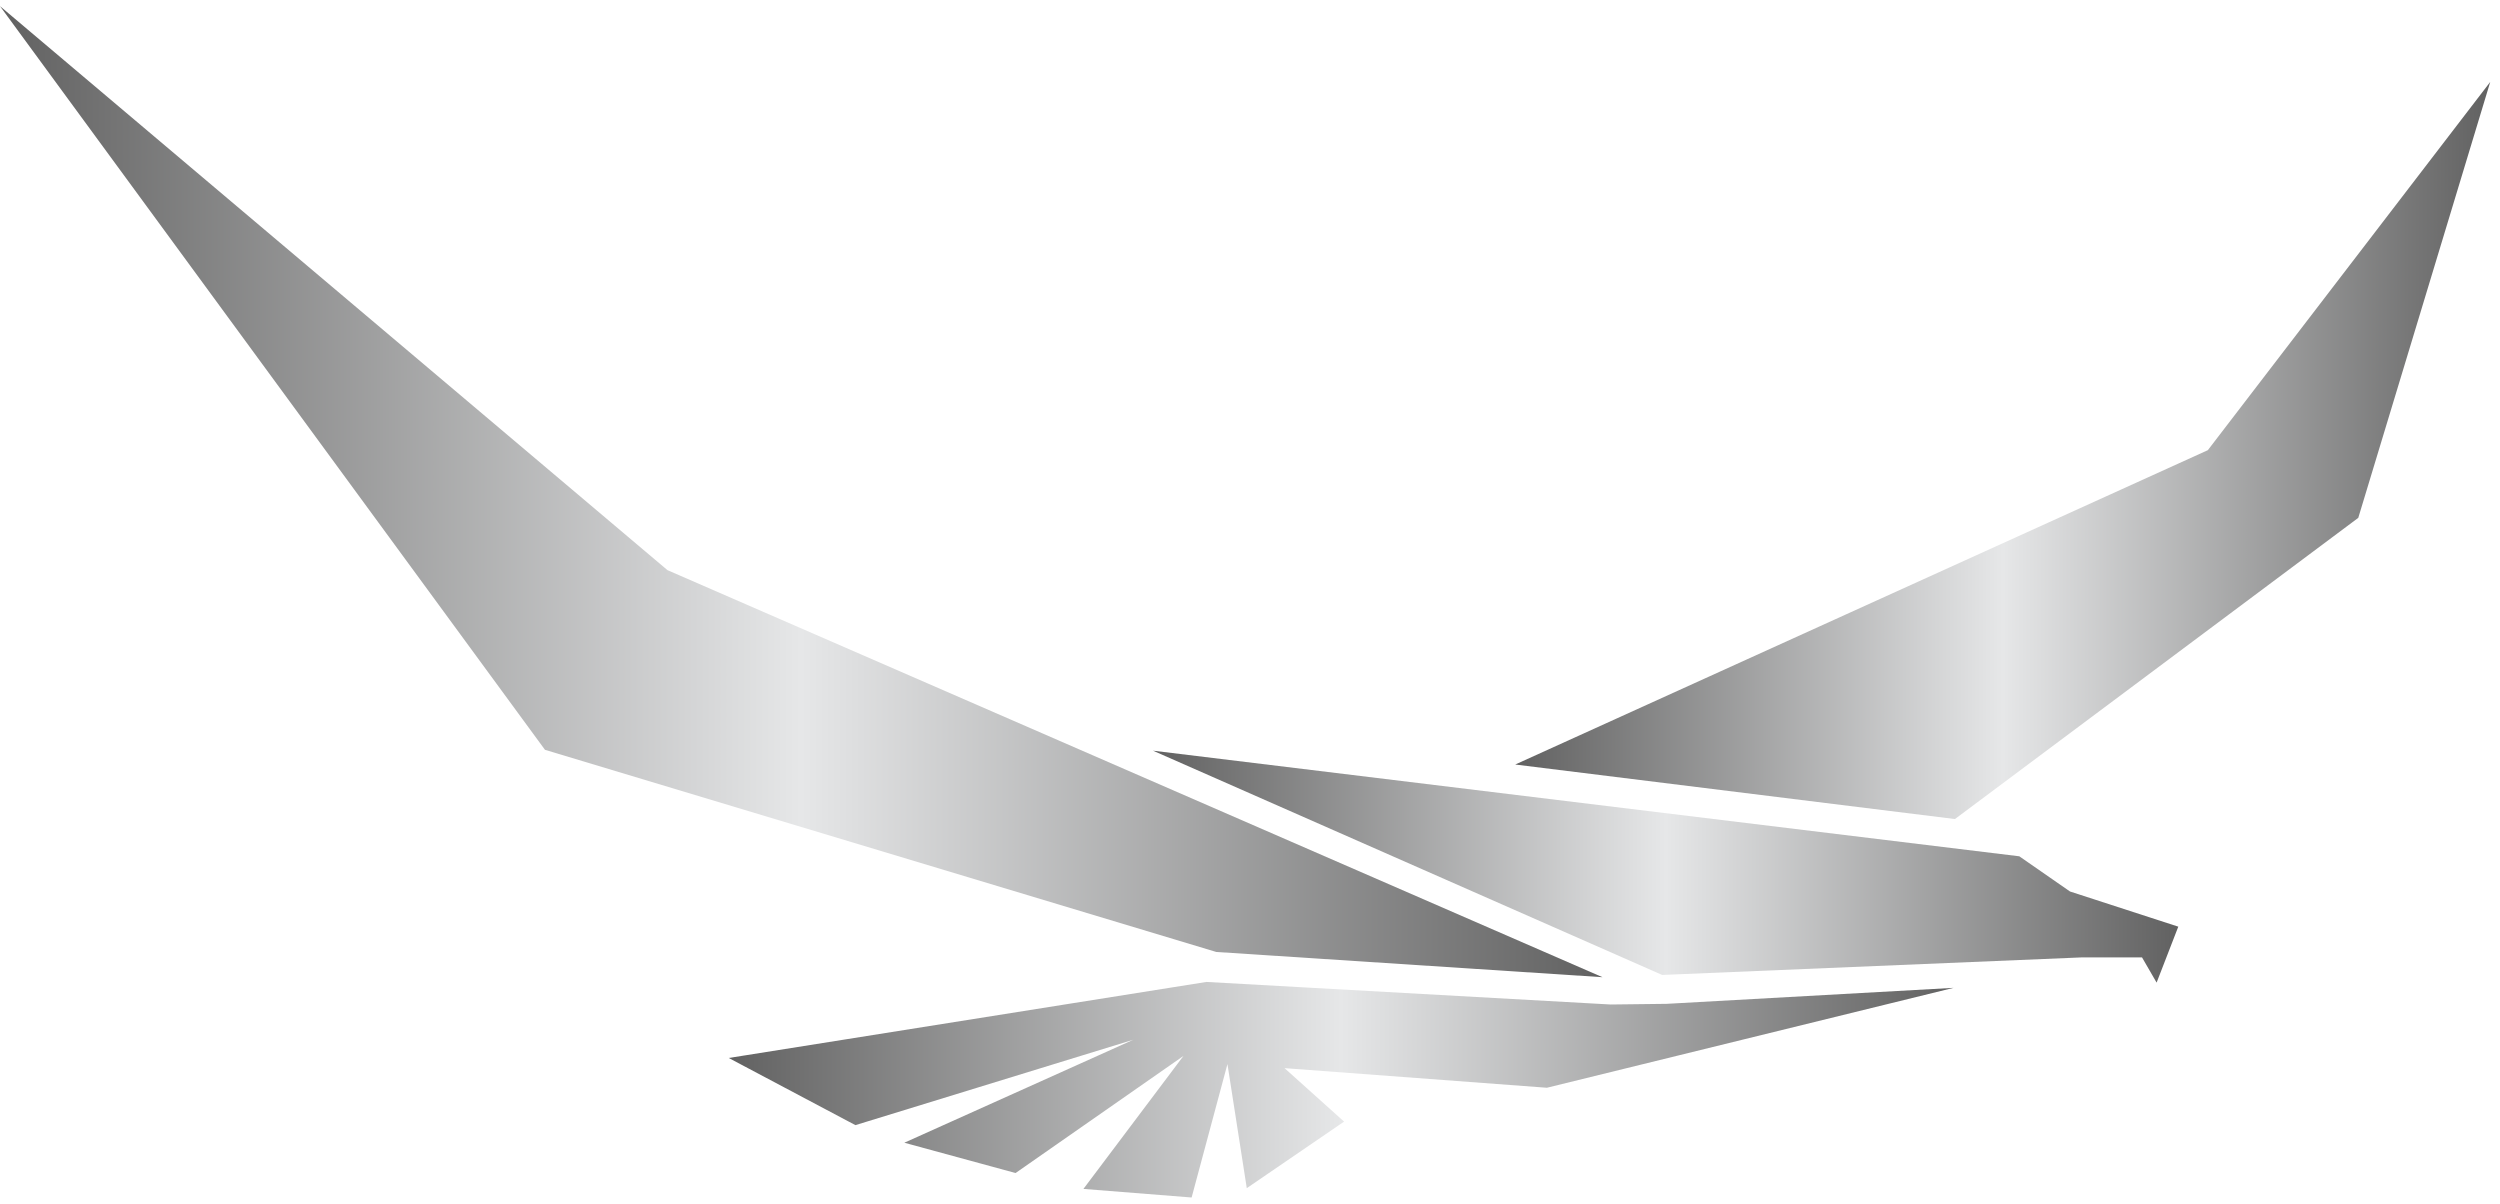
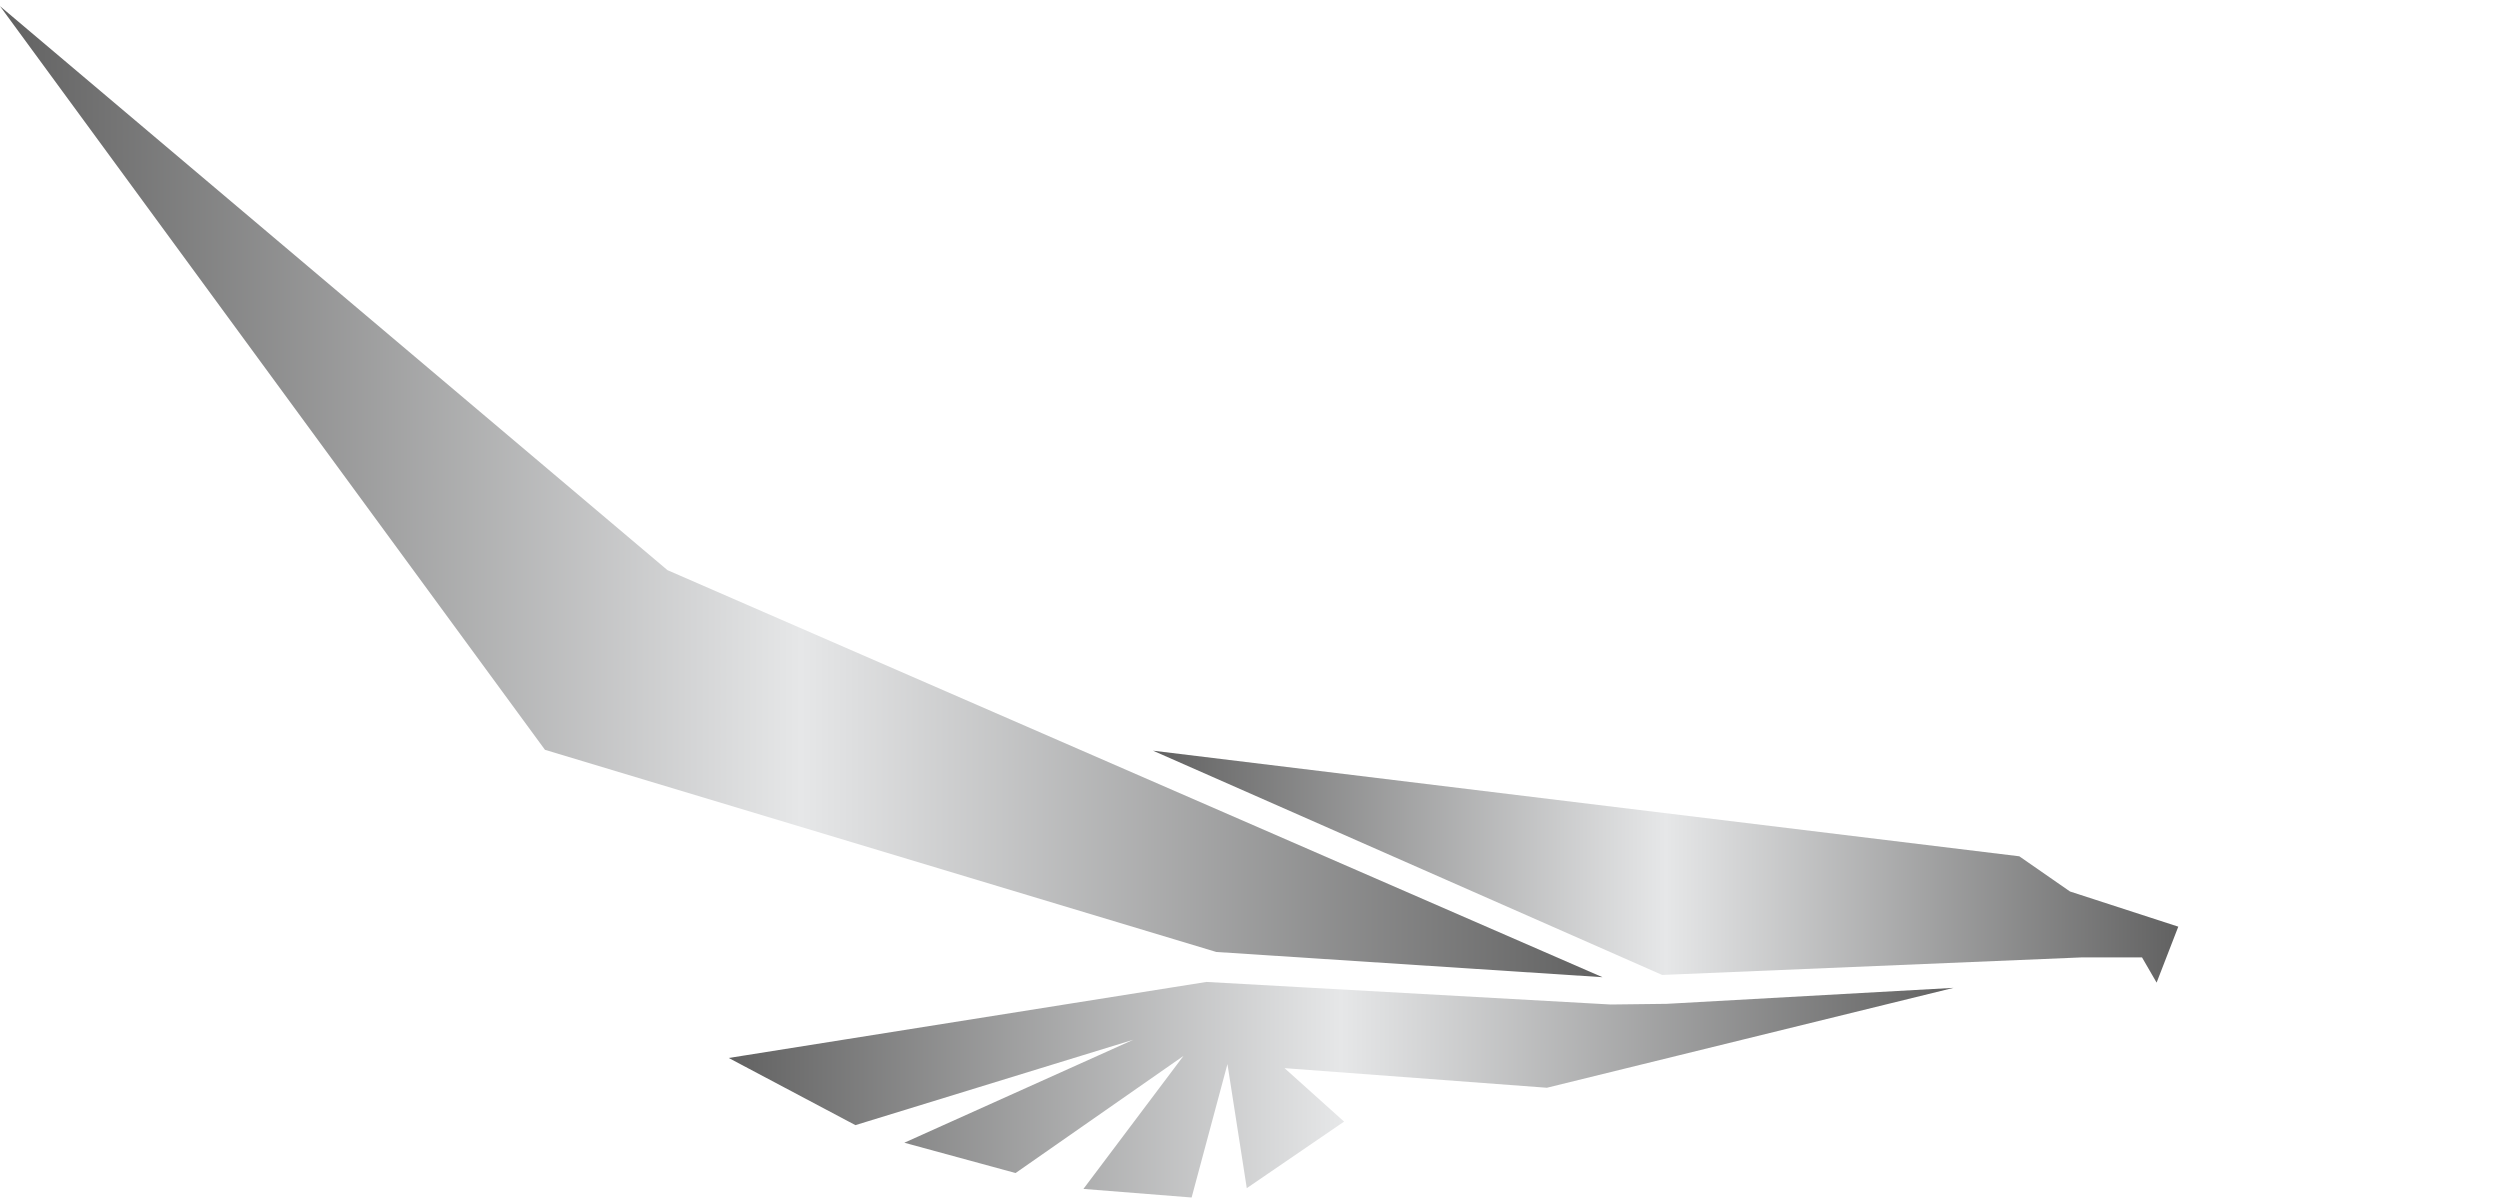
<svg xmlns="http://www.w3.org/2000/svg" width="191" height="92" viewBox="0 0 191 92" fill="none">
  <path d="M50.994 43.559L122.428 74.658L92.924 72.73L41.636 57.286L-0 0.469L50.994 43.559Z" fill="url(#paint0_linear_2_33)" />
  <path d="M88.089 57.352L154.275 65.421L158.148 68.11L166.421 70.797L164.765 75.072L163.649 73.143H159.099L126.99 74.486L88.089 57.352Z" fill="url(#paint1_linear_2_33)" />
-   <path d="M115.763 58.41L149.357 62.575L180.172 39.563L190.255 6.258L168.679 34.393L115.763 58.41Z" fill="url(#paint2_linear_2_33)" />
  <path d="M92.173 75.02L123.057 76.744L127.331 76.693L149.252 75.472L118.183 83.104L98.138 81.606L102.687 85.691L95.254 90.775L93.777 81.295L91.04 91.489L82.774 90.833L90.416 80.673L77.589 89.62L69.091 87.304L86.592 79.433L65.354 85.96L55.674 80.829L92.173 75.02Z" fill="url(#paint3_linear_2_33)" />
  <defs>
    <linearGradient id="paint0_linear_2_33" x1="122.428" y1="0.469" x2="-0" y2="0.469" gradientUnits="userSpaceOnUse">
      <stop stop-color="#616161" />
      <stop offset="0.5" stop-color="#E6E7E8" />
      <stop offset="1" stop-color="#616161" />
    </linearGradient>
    <linearGradient id="paint1_linear_2_33" x1="166.421" y1="57.352" x2="88.089" y2="57.352" gradientUnits="userSpaceOnUse">
      <stop stop-color="#616161" />
      <stop offset="0.5" stop-color="#E6E7E8" />
      <stop offset="1" stop-color="#616161" />
    </linearGradient>
    <linearGradient id="paint2_linear_2_33" x1="190.255" y1="6.258" x2="115.763" y2="6.258" gradientUnits="userSpaceOnUse">
      <stop stop-color="#616161" />
      <stop offset="0.5" stop-color="#E6E7E8" />
      <stop offset="1" stop-color="#616161" />
    </linearGradient>
    <linearGradient id="paint3_linear_2_33" x1="149.252" y1="75.02" x2="55.674" y2="75.02" gradientUnits="userSpaceOnUse">
      <stop stop-color="#616161" />
      <stop offset="0.5" stop-color="#E6E7E8" />
      <stop offset="1" stop-color="#616161" />
    </linearGradient>
  </defs>
</svg>